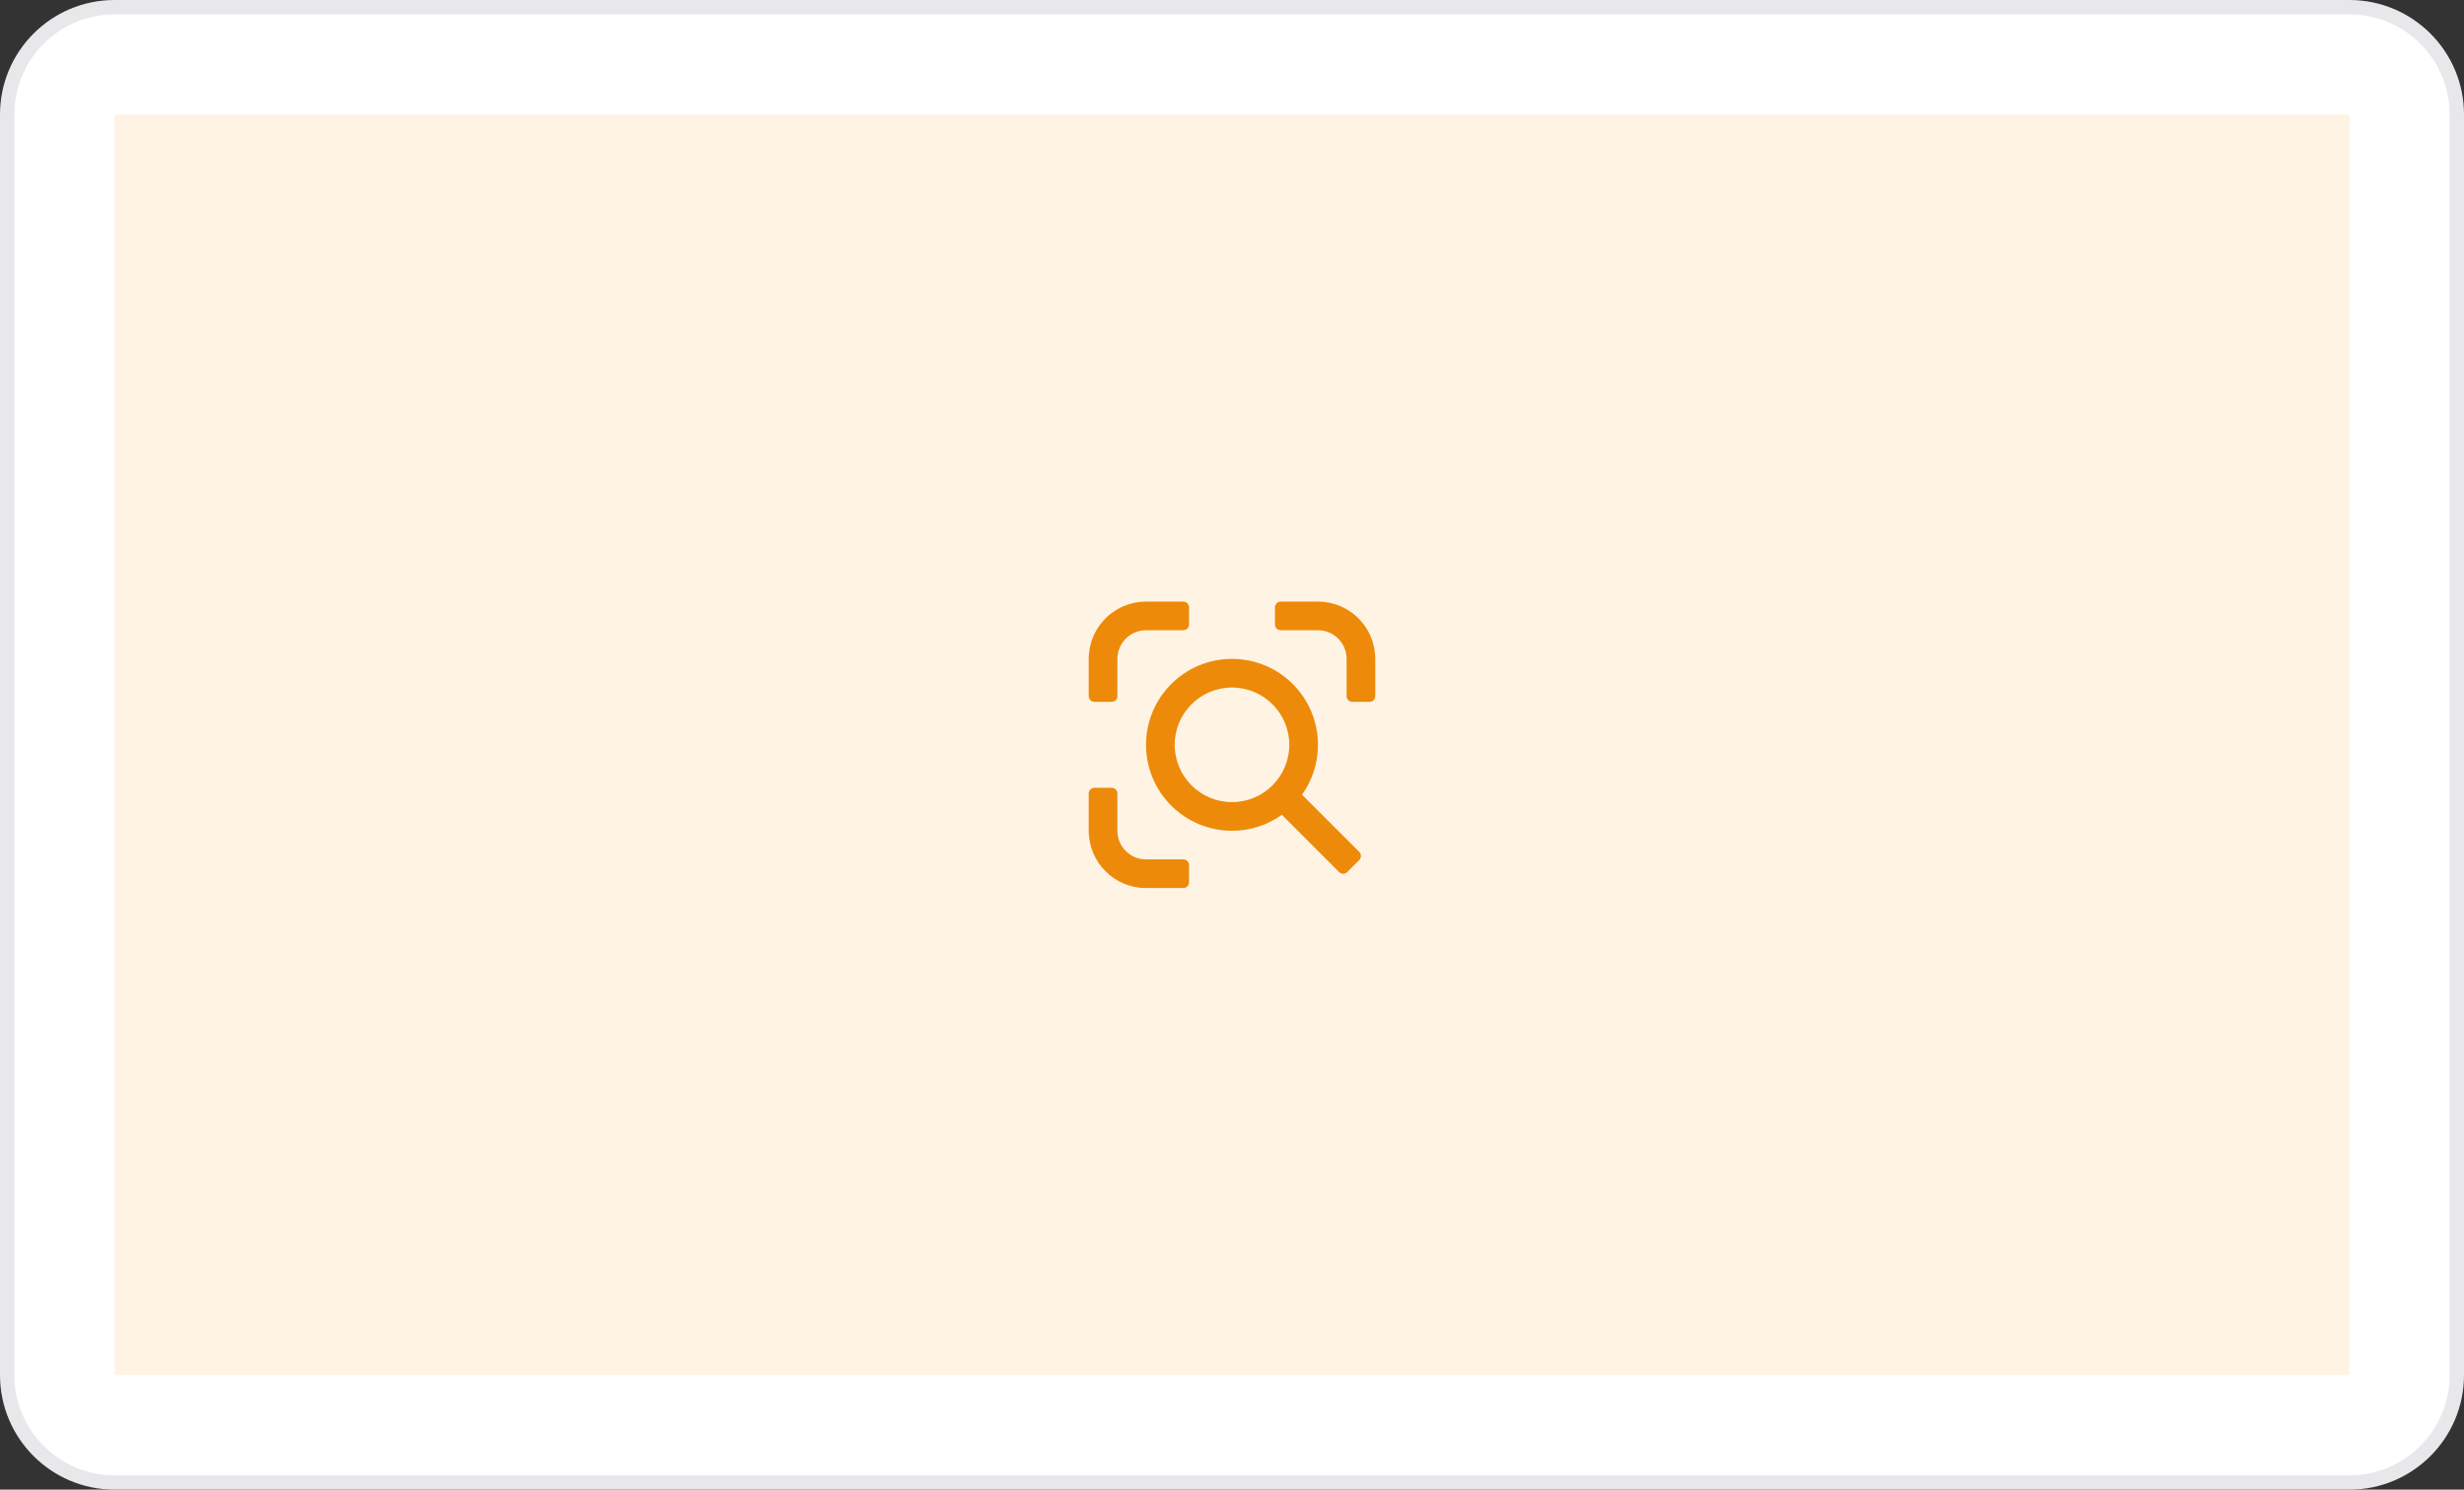
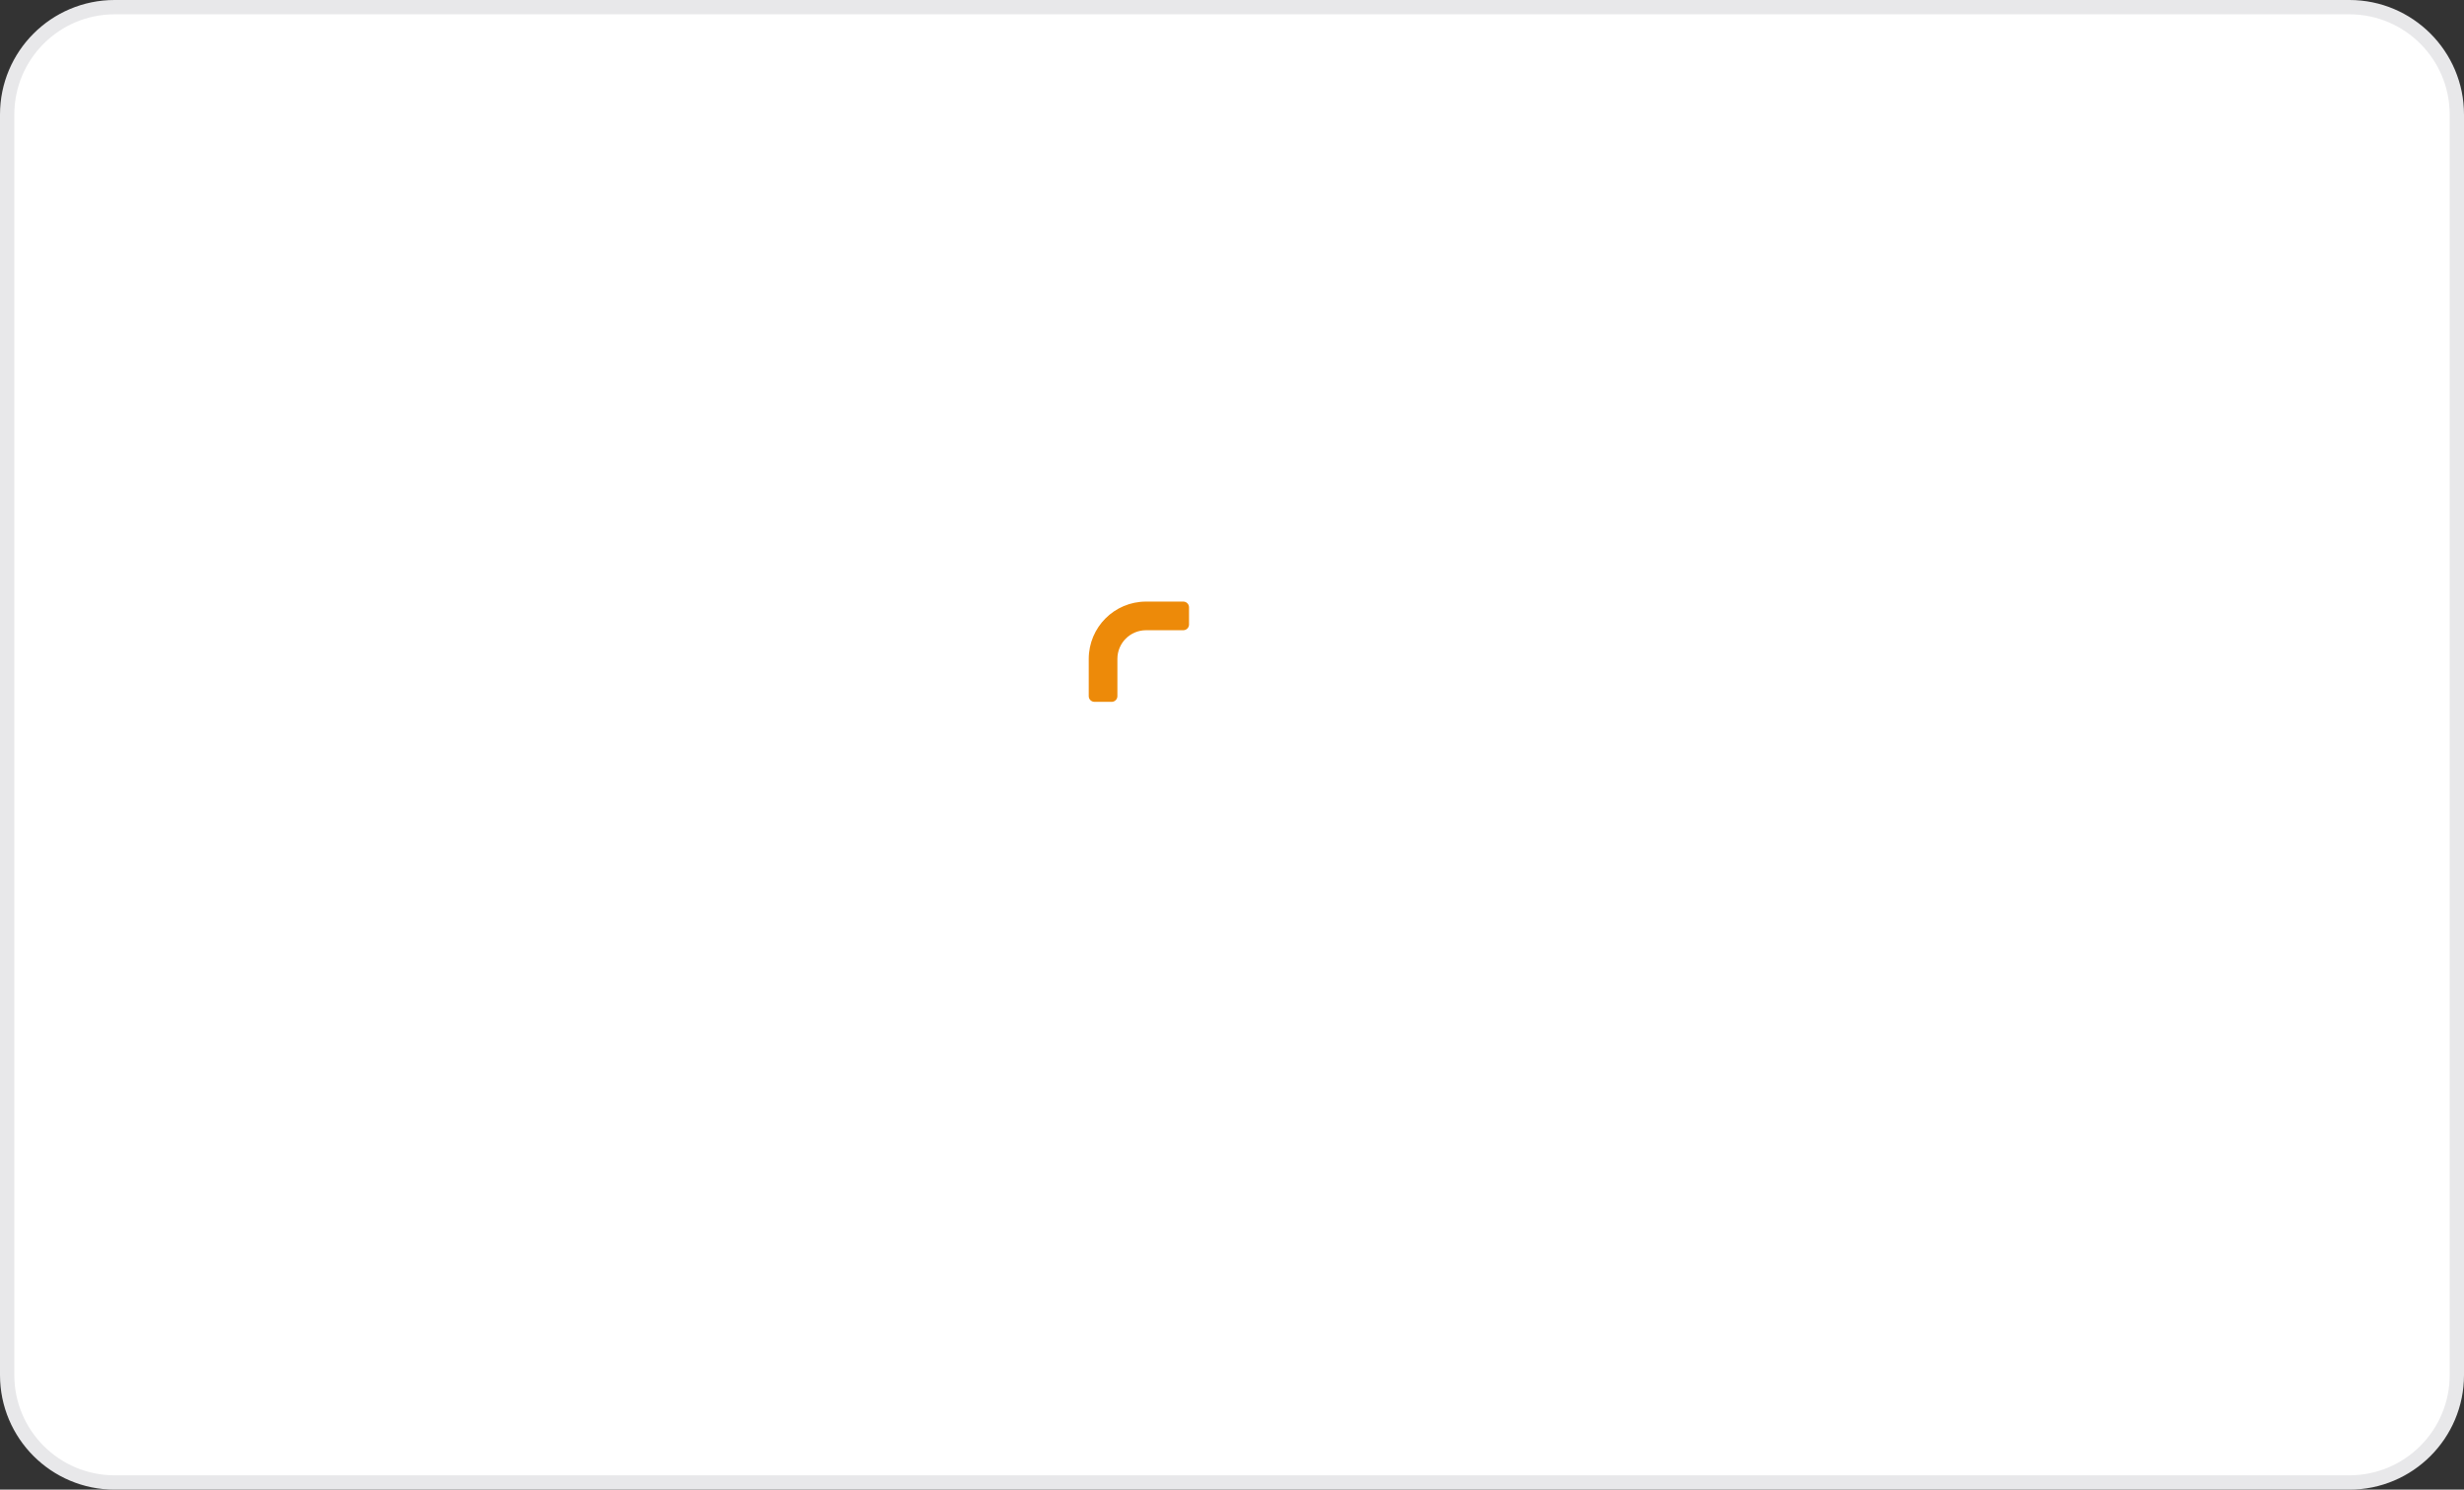
<svg xmlns="http://www.w3.org/2000/svg" width="172" height="104" viewBox="0 0 172 104" fill="none">
  <rect x="0" y="0" width="172" height="104" fill="#333333" stroke="none" />
  <path d="M0.5 8C0.5 3.858 3.858 0.5 8 0.5H164C168.142 0.5 171.5 3.858 171.5 8V96C171.5 100.142 168.142 103.5 164 103.5H8C3.858 103.5 0.5 100.142 0.5 96V8Z" fill="white" stroke="#E8E8EA" />
-   <rect x="8" y="8" width="156" height="88" fill="#FFF3E3" />
  <path d="M82.6 44H80C78.895 44 78 44.895 78 46V48.6C78 48.821 77.821 49 77.6 49H76.4C76.179 49 76 48.821 76 48.6V46C76 43.791 77.791 42 80 42H82.6C82.821 42 83 42.179 83 42.4V43.6C83 43.821 82.821 44 82.6 44Z" fill="#ED8A09" />
-   <path d="M89 43.6C89 43.821 89.179 44 89.4 44H92C93.105 44 94 44.895 94 46V48.6C94 48.821 94.179 49 94.4 49H95.6C95.821 49 96 48.821 96 48.6V46C96 43.791 94.209 42 92 42H89.4C89.179 42 89 42.179 89 42.4V43.6Z" fill="#ED8A09" />
-   <path d="M82.6 60C82.821 60 83 60.179 83 60.4V61.6C83 61.821 82.821 62 82.6 62H80C77.791 62 76 60.209 76 58V55.4C76 55.179 76.179 55 76.4 55H77.6C77.821 55 78 55.179 78 55.4V58C78 59.105 78.895 60 80 60H82.6Z" fill="#ED8A09" />
-   <path fill-rule="evenodd" clip-rule="evenodd" d="M90.887 55.482C91.588 54.5 92 53.298 92 52C92 48.686 89.314 46 86 46C82.686 46 80 48.686 80 52C80 55.314 82.686 58 86 58C87.298 58 88.5 57.588 89.482 56.887L93.479 60.884C93.634 61.039 93.886 61.039 94.041 60.884L94.884 60.041C95.039 59.886 95.039 59.634 94.884 59.479L90.887 55.482ZM86 56C88.209 56 90 54.209 90 52C90 49.791 88.209 48 86 48C83.791 48 82 49.791 82 52C82 54.209 83.791 56 86 56Z" fill="#ED8A09" />
</svg>